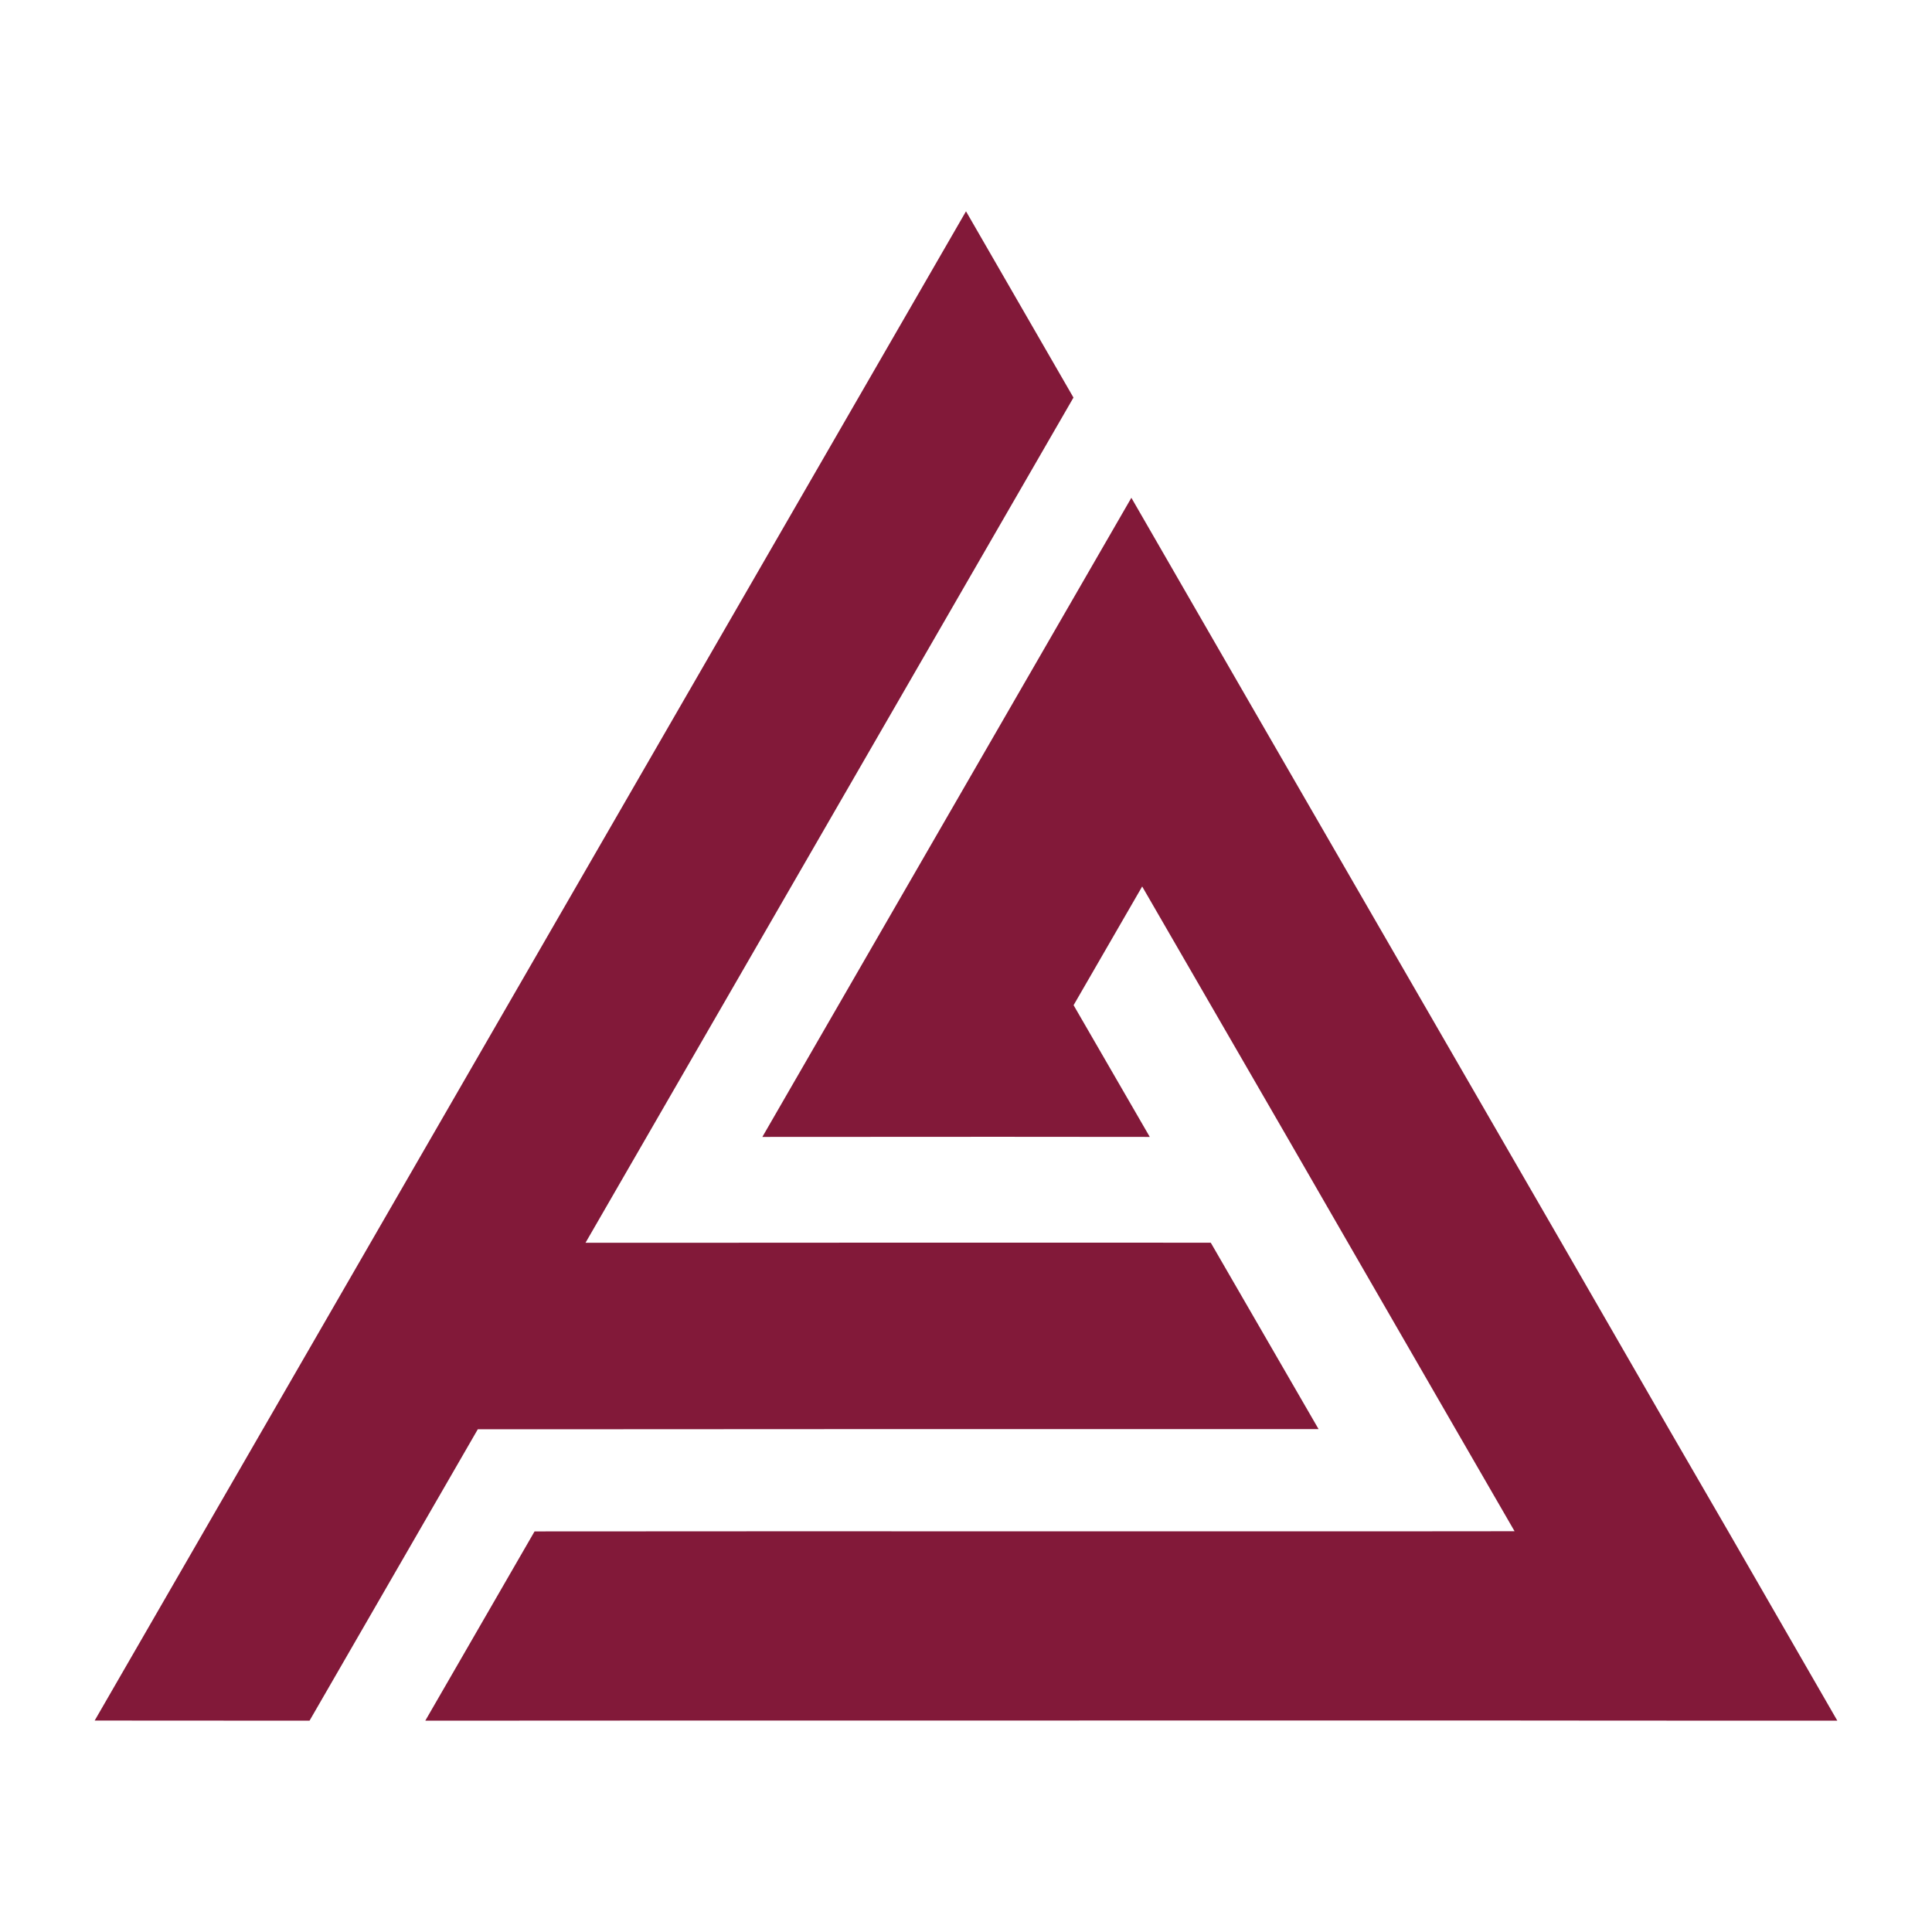
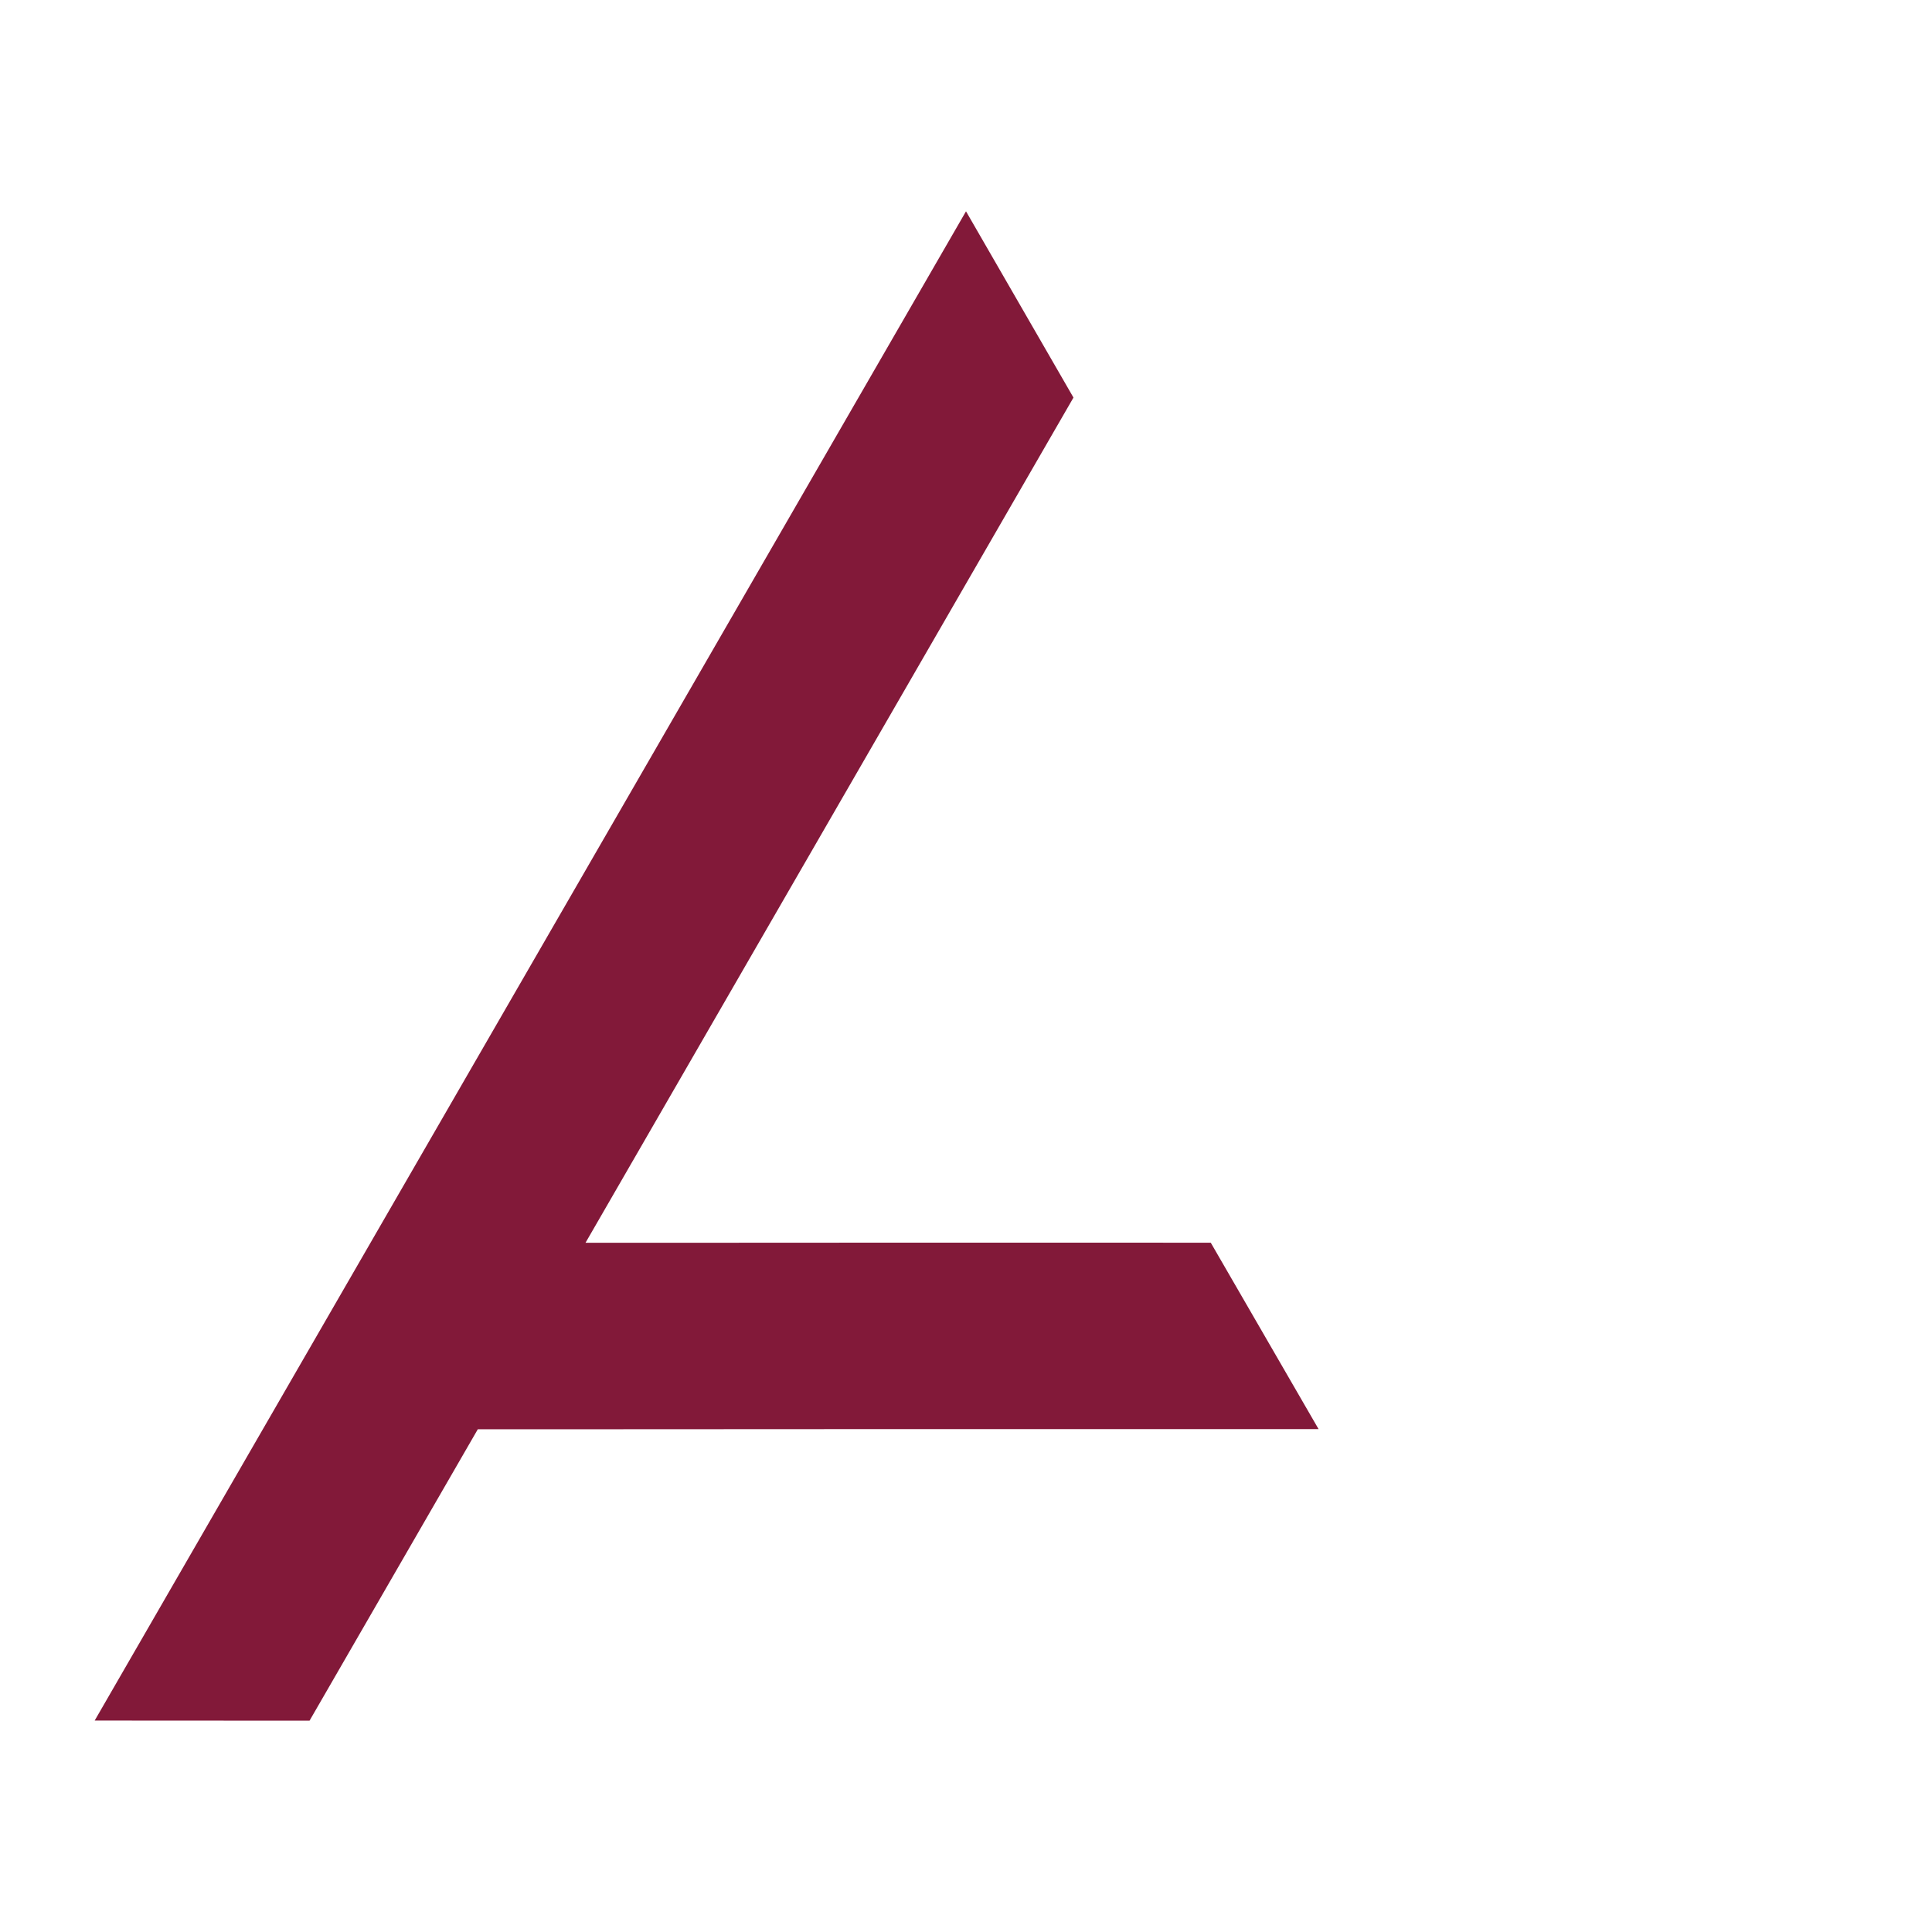
<svg xmlns="http://www.w3.org/2000/svg" id="Layer_1" viewBox="0 0 32 32">
-   <polygon points="18.739 8.245 20.686 11.621 24.85 18.829 25.863 20.582 27.644 23.672 28.624 25.363 30.432 28.5 26.895 28.499 24.625 28.497 10.941 28.498 7.044 28.5 8.854 25.365 12.752 25.363 22.814 25.364 25.086 25.362 24.11 23.673 22.326 20.582 21.316 18.83 18.918 14.683 17.782 16.649 19.044 18.831 16.524 18.829 12.627 18.831 18.739 8.245" style="fill:#821939; stroke-width:0px;" />
  <polygon points="16 3.5 17.78 6.585 9.698 20.584 11.614 20.584 15.511 20.582 20.054 20.583 21.84 23.671 13.728 23.671 9.831 23.673 7.914 23.673 5.127 28.5 1.568 28.498 16 3.5" style="fill:#821939; stroke-width:0px;" />
</svg>